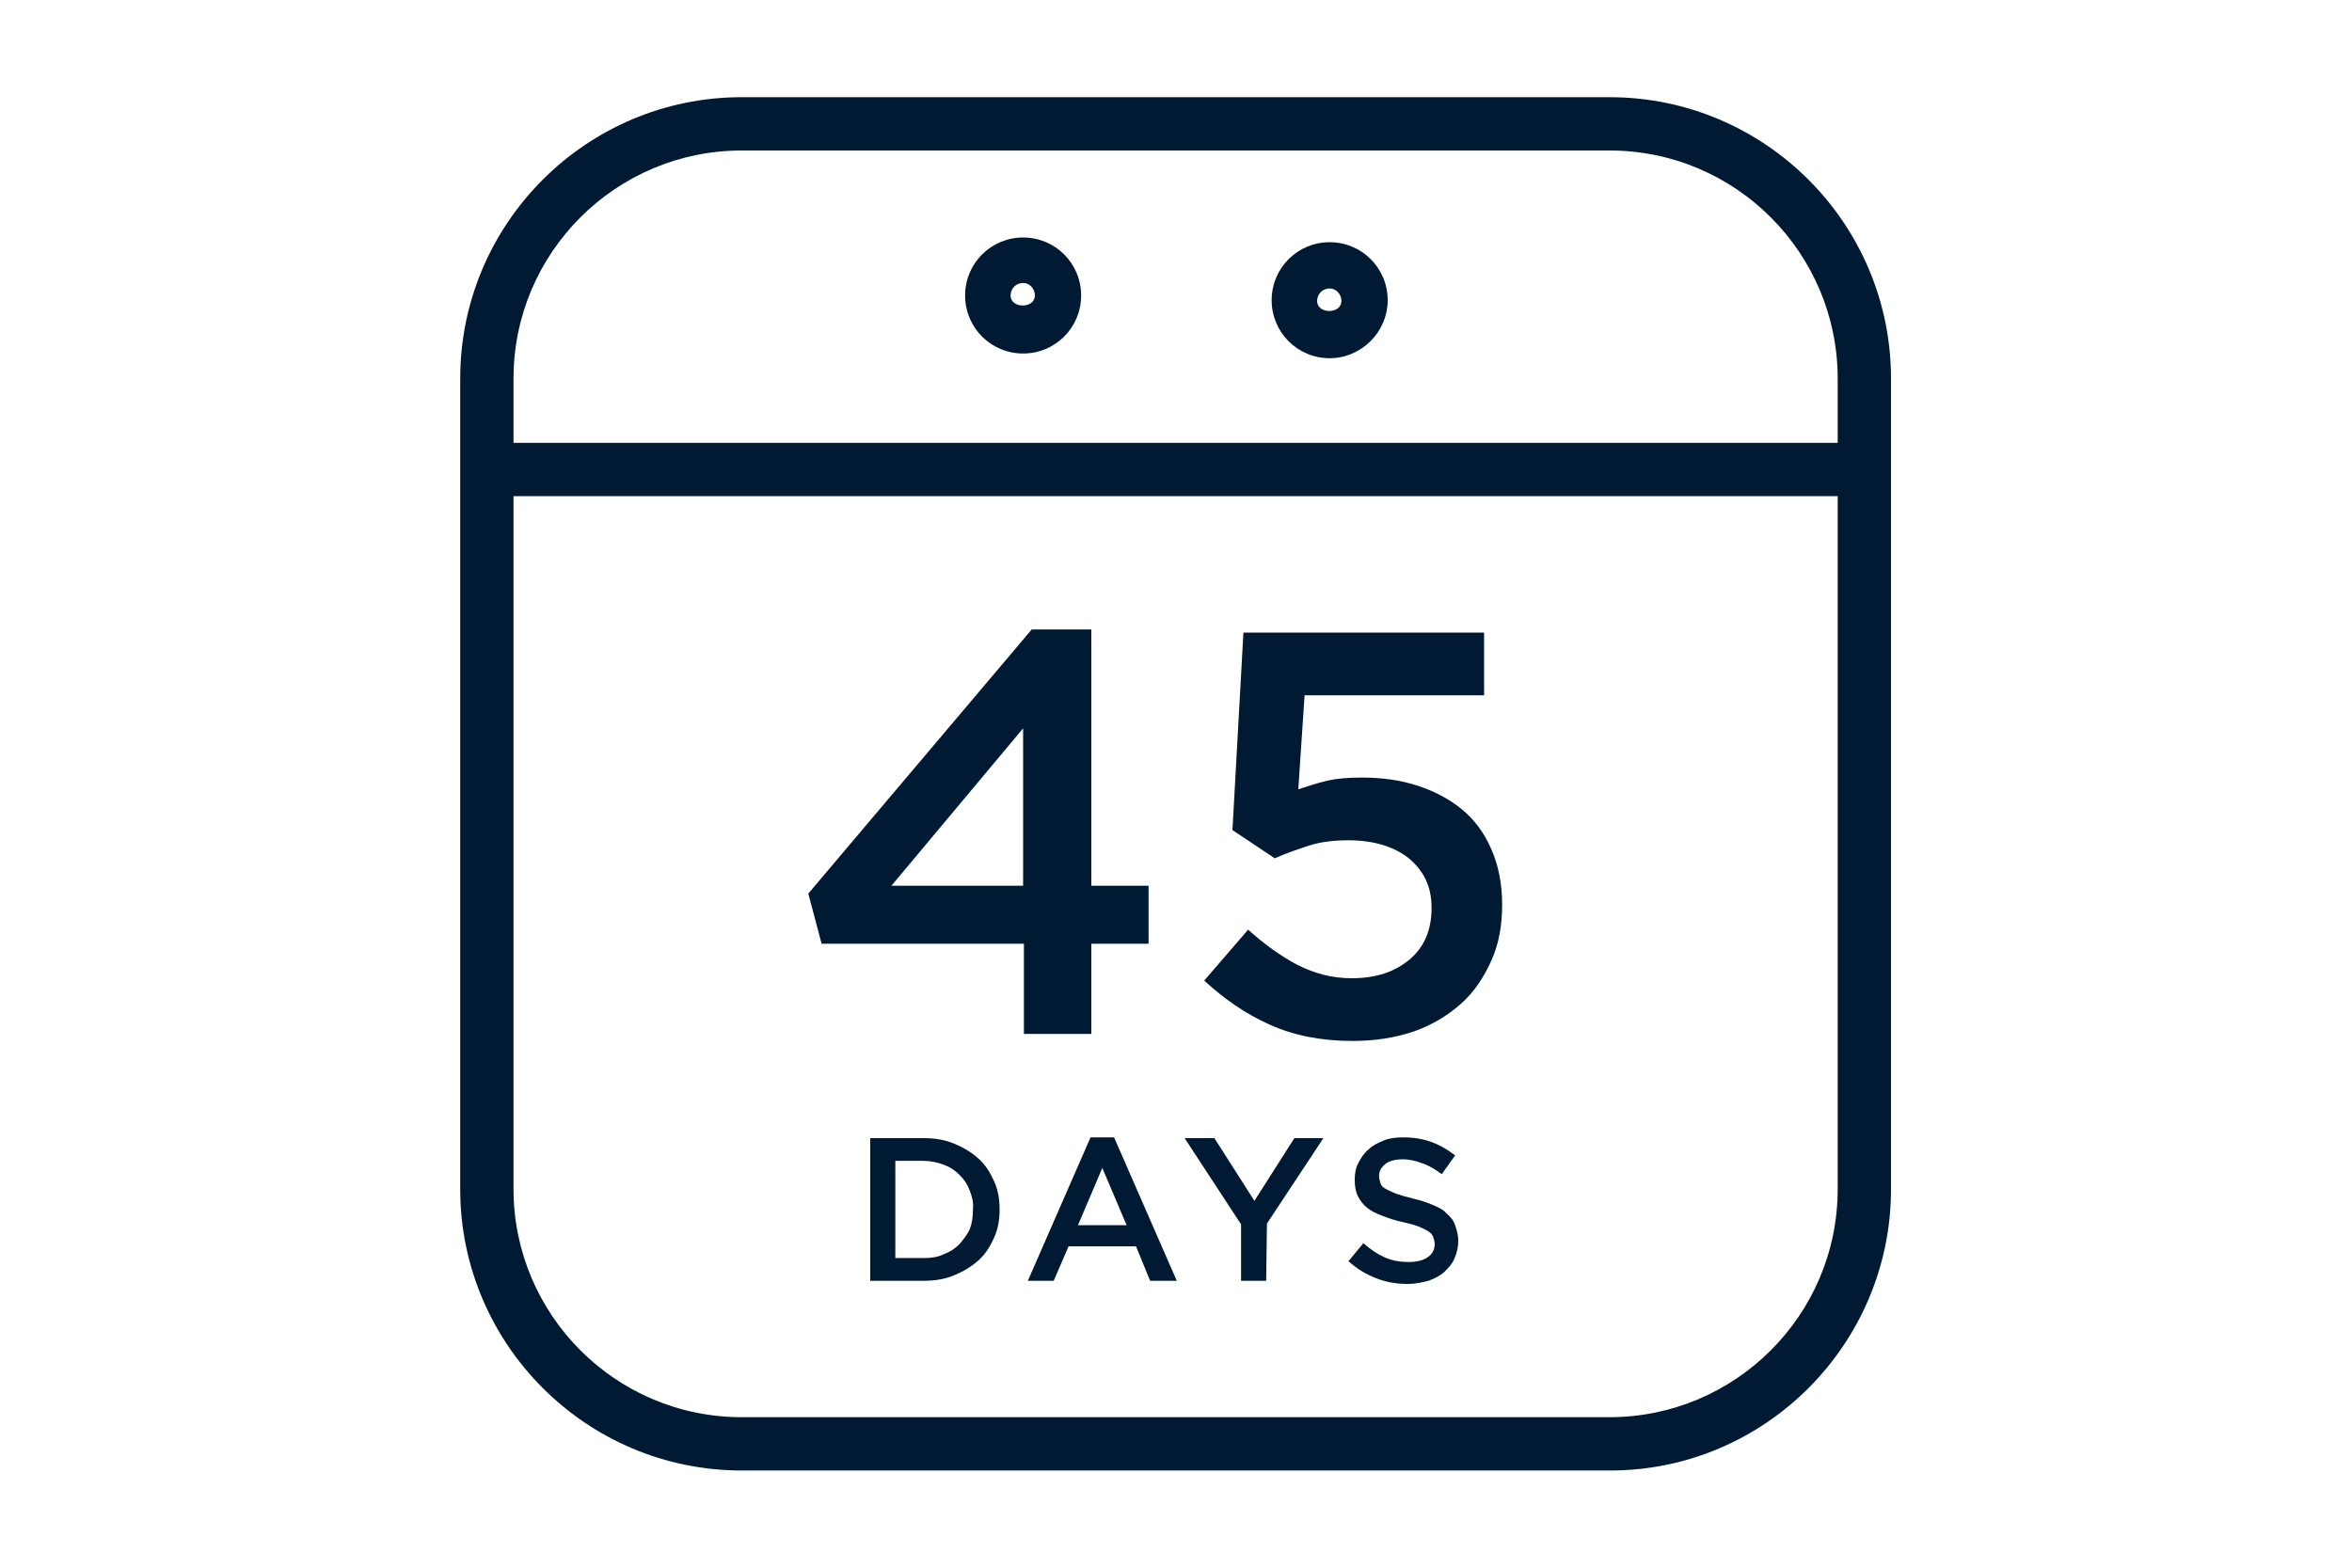
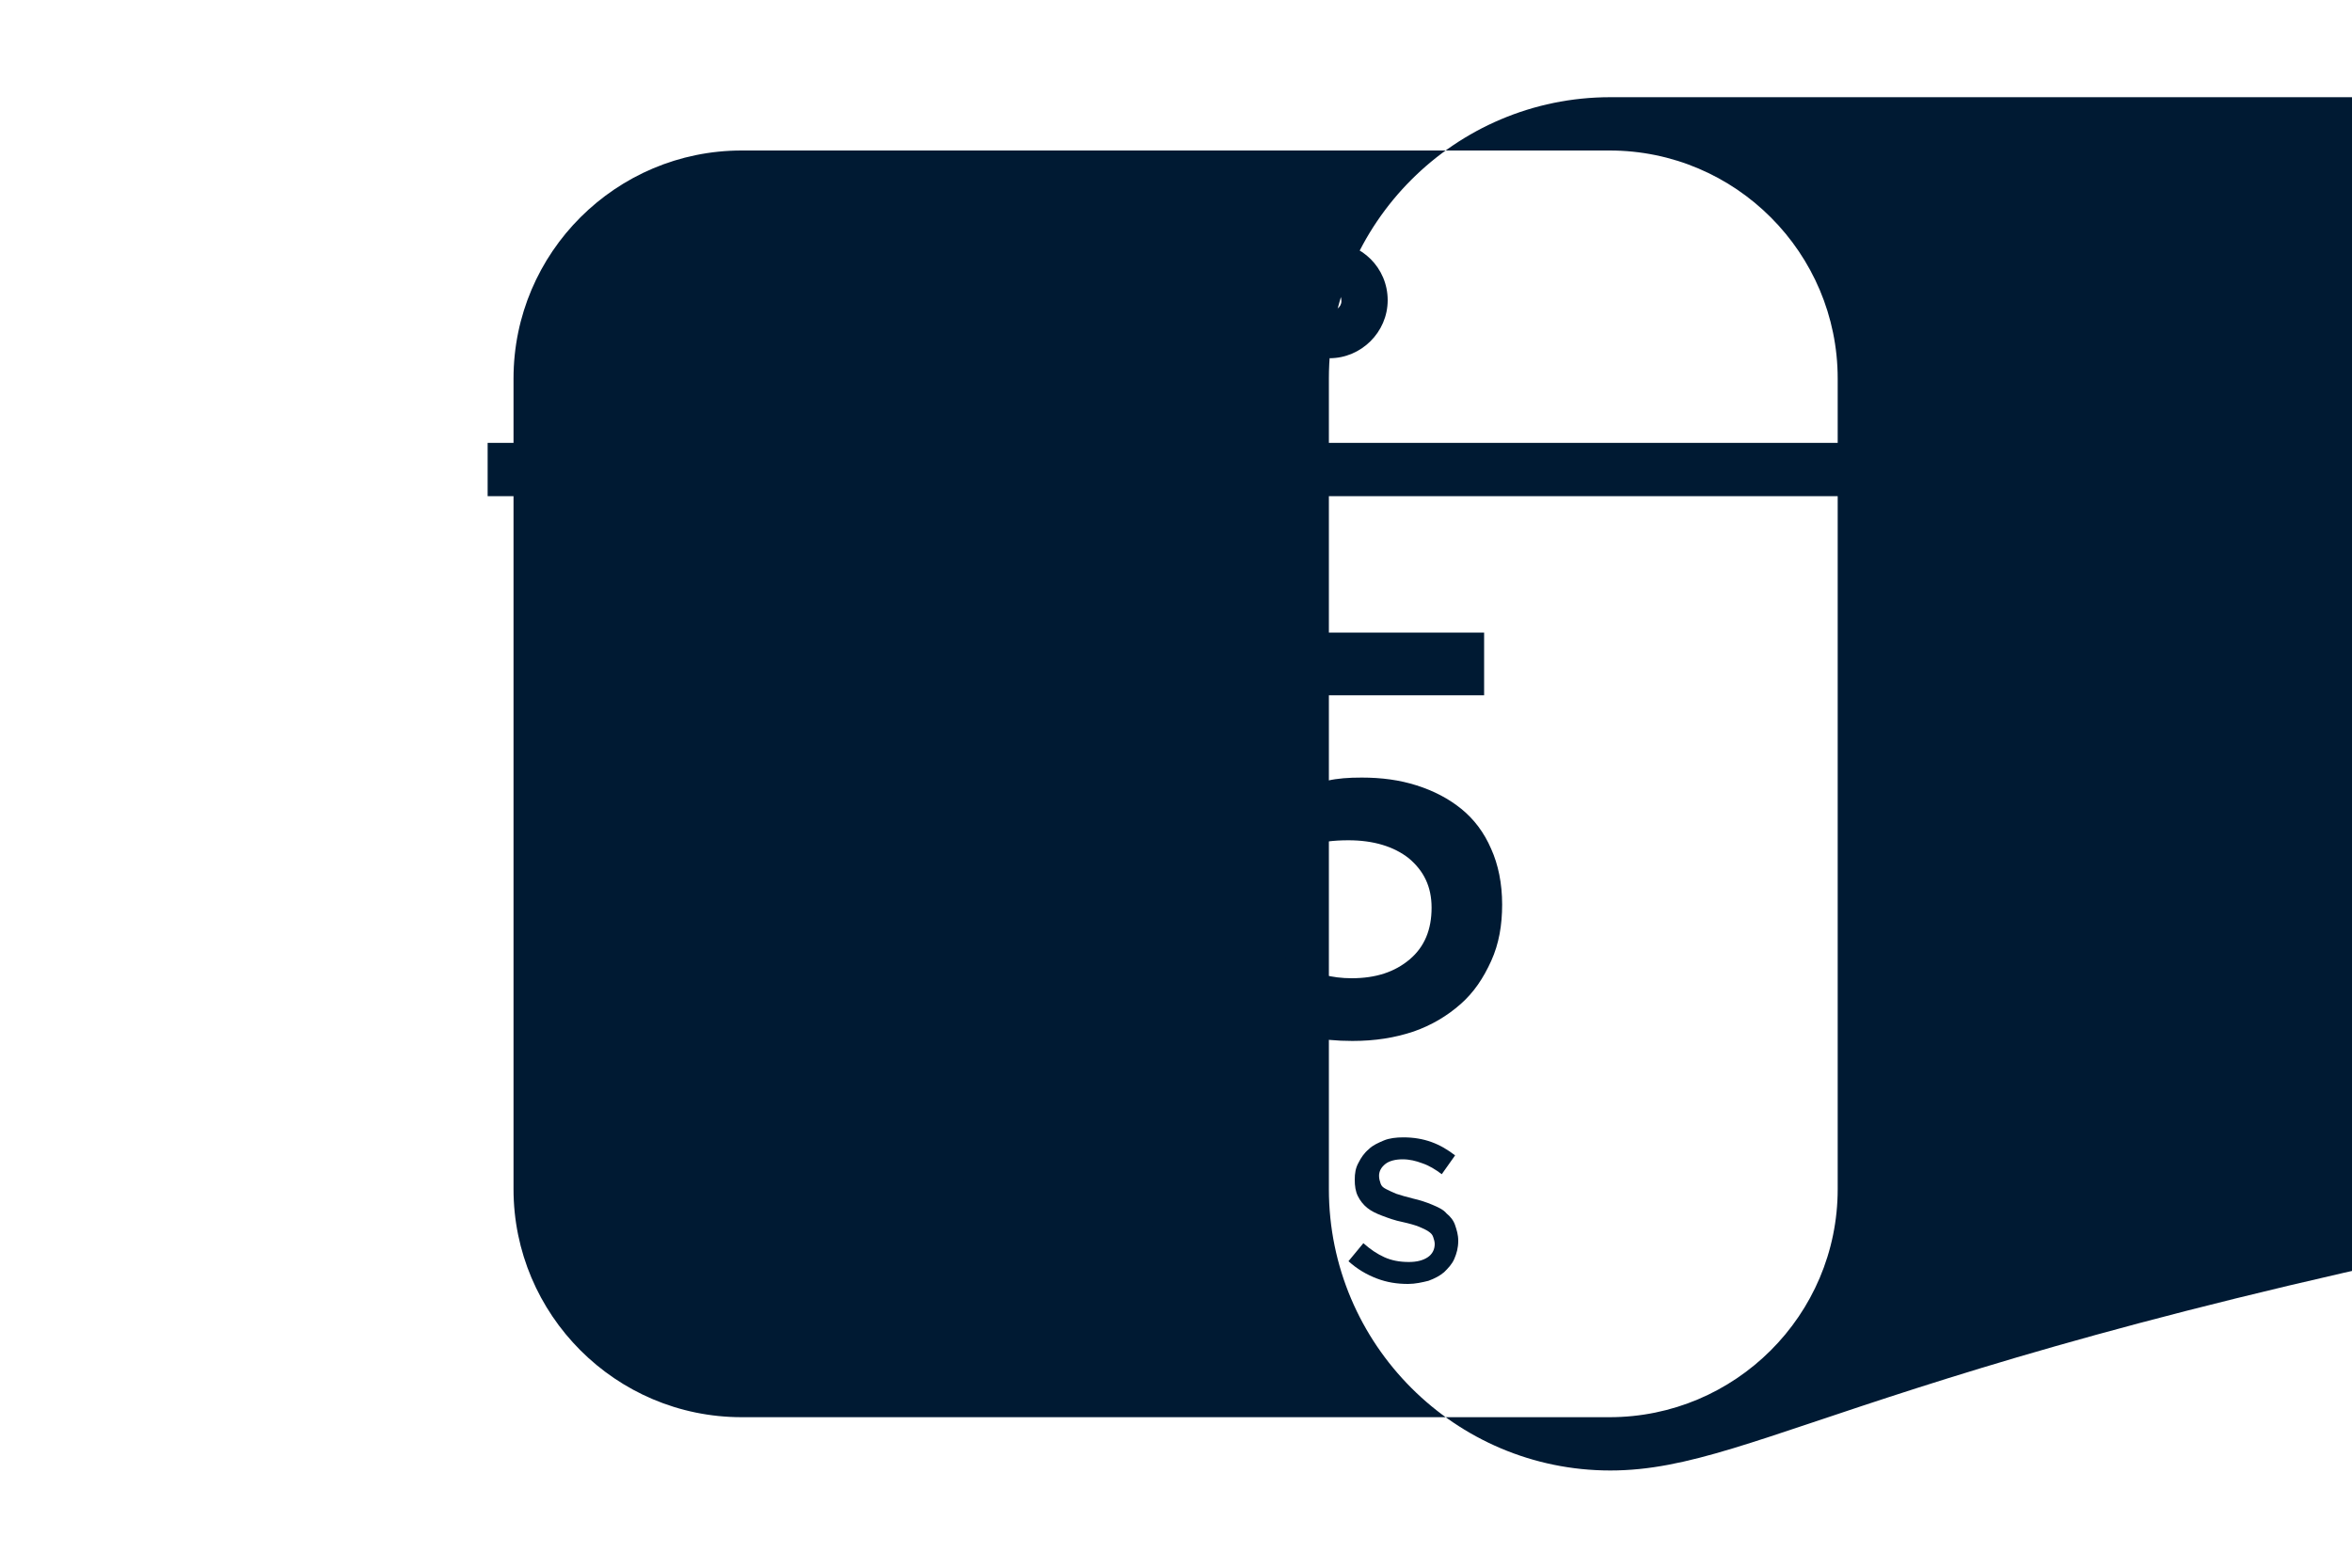
<svg xmlns="http://www.w3.org/2000/svg" id="Layer_1" x="0px" y="0px" viewBox="0 0 300 200" style="enable-background:new 0 0 300 200;" xml:space="preserve">
  <style type="text/css">	.st0{fill:#001A33;}</style>
  <g>
    <g>
-       <path class="st0" d="M205.4,187.6H94.6c-19.8,0-35.9-16.1-35.9-35.9V48.3c0-19.8,16.1-35.9,35.9-35.9h110.7   c19.8,0,35.9,16.1,35.9,35.9v103.4C241.2,171.5,225.1,187.6,205.4,187.6z M94.6,19.2c-16,0-29.1,13-29.1,29.1v103.4   c0,16,13,29.1,29.1,29.1h110.7c16,0,29.1-13,29.1-29.1V48.3c0-16-13-29.1-29.1-29.1L94.6,19.2L94.6,19.2z" />
+       <path class="st0" d="M205.4,187.6c-19.8,0-35.9-16.1-35.9-35.9V48.3c0-19.8,16.1-35.9,35.9-35.9h110.7   c19.8,0,35.9,16.1,35.9,35.9v103.4C241.2,171.5,225.1,187.6,205.4,187.6z M94.6,19.2c-16,0-29.1,13-29.1,29.1v103.4   c0,16,13,29.1,29.1,29.1h110.7c16,0,29.1-13,29.1-29.1V48.3c0-16-13-29.1-29.1-29.1L94.6,19.2L94.6,19.2z" />
    </g>
    <g>
      <g>
        <path class="st0" d="M139.2,80.3V113h7.3v7.4h-7.3v11.5h-8.6v-11.5h-25.8l-1.7-6.4l28.5-33.7H139.2z M130.6,92.8L113.7,113h16.8    V92.8z" />
      </g>
      <g>
        <path class="st0" d="M158.6,80.7h30.7v8h-22.9l-0.8,12c1.2-0.4,2.4-0.8,3.7-1.1s2.7-0.4,4.4-0.4c2.5,0,4.8,0.3,7,1    c2.2,0.7,4.1,1.7,5.7,3s2.9,3,3.8,5.1c0.9,2,1.4,4.4,1.4,7.1c0,2.6-0.4,5-1.4,7.2s-2.2,4-3.9,5.5c-1.7,1.5-3.7,2.7-6,3.5    c-2.4,0.8-4.9,1.2-7.8,1.2c-4,0-7.5-0.7-10.6-2.1s-5.8-3.3-8.3-5.6l5.6-6.5c2.1,1.9,4.2,3.4,6.3,4.5c2.2,1.1,4.4,1.7,6.9,1.7    c3.1,0,5.5-0.8,7.4-2.4s2.8-3.8,2.8-6.6c0-2.7-1-4.7-2.9-6.3c-1.9-1.5-4.5-2.3-7.7-2.3c-1.9,0-3.6,0.2-5.1,0.7s-3,1-4.3,1.6    l-5.4-3.6L158.6,80.7z" />
      </g>
      <g>
        <path class="st0" d="M126.8,157.9c-0.5,1.1-1.1,2.1-2,2.9c-0.9,0.8-1.9,1.4-3.1,1.9s-2.5,0.7-3.9,0.7h-6.8v-18.2h6.8    c1.4,0,2.7,0.2,3.9,0.7c1.2,0.5,2.2,1.1,3.1,1.9c0.9,0.8,1.5,1.8,2,2.9c0.5,1.1,0.7,2.3,0.7,3.6    C127.5,155.6,127.3,156.8,126.8,157.9z M123.7,151.9c-0.3-0.8-0.7-1.4-1.3-2c-0.6-0.6-1.2-1-2-1.3s-1.7-0.5-2.6-0.5h-3.6v12.4    h3.6c0.9,0,1.8-0.1,2.6-0.5c0.8-0.3,1.4-0.7,2-1.3c0.5-0.6,1-1.2,1.3-1.9c0.3-0.8,0.4-1.6,0.4-2.5    C124.2,153.5,124,152.7,123.7,151.9z" />
      </g>
      <g>
        <path class="st0" d="M150.1,163.4h-3.4l-1.8-4.4h-8.6l-1.9,4.4h-3.3l8-18.3h3L150.1,163.4z M140.6,149l-3.1,7.3h6.2L140.6,149z" />
      </g>
      <g>
        <path class="st0" d="M161.5,163.4h-3.2v-7.2l-7.2-11h3.8l5.1,8l5.1-8h3.7l-7.2,10.9L161.5,163.4L161.5,163.4z" />
      </g>
      <g>
        <path class="st0" d="M176.1,151c0.1,0.3,0.3,0.5,0.7,0.7s0.8,0.4,1.3,0.6c0.6,0.2,1.3,0.4,2.1,0.6c0.9,0.2,1.8,0.5,2.5,0.8    c0.7,0.3,1.4,0.6,1.8,1.1c0.5,0.4,0.9,0.9,1.1,1.5c0.2,0.6,0.4,1.2,0.4,2c0,0.9-0.2,1.6-0.5,2.3c-0.3,0.7-0.8,1.2-1.3,1.7    c-0.6,0.5-1.2,0.8-2,1.1c-0.8,0.2-1.7,0.4-2.6,0.4c-1.4,0-2.7-0.2-4-0.7c-1.3-0.5-2.5-1.2-3.6-2.2l1.9-2.3    c0.9,0.8,1.8,1.4,2.7,1.8c0.9,0.4,1.9,0.6,3.1,0.6c1,0,1.8-0.2,2.4-0.6c0.6-0.4,0.9-1,0.9-1.7c0-0.3-0.1-0.6-0.2-0.9    c-0.1-0.3-0.3-0.5-0.6-0.7c-0.3-0.2-0.7-0.4-1.2-0.6s-1.2-0.4-2.1-0.6c-1-0.2-1.8-0.5-2.6-0.8c-0.8-0.3-1.4-0.6-1.9-1    s-0.9-0.9-1.2-1.5c-0.3-0.6-0.4-1.3-0.4-2.1c0-0.8,0.1-1.5,0.5-2.2c0.3-0.6,0.7-1.2,1.3-1.7c0.5-0.5,1.2-0.8,1.9-1.1    s1.6-0.4,2.5-0.4c1.3,0,2.5,0.2,3.6,0.6s2.1,1,3,1.7l-1.7,2.4c-0.8-0.6-1.6-1.1-2.5-1.4c-0.8-0.3-1.6-0.5-2.5-0.5    c-0.9,0-1.7,0.2-2.2,0.6c-0.5,0.4-0.8,0.9-0.8,1.5C175.9,150.4,176,150.7,176.1,151z" />
      </g>
    </g>
    <g>
      <rect x="62.2" y="56.5" class="st0" width="175.6" height="6.8" />
    </g>
    <g>
      <g>
        <g>
-           <path class="st0" d="M130.5,45.1c-4.1,0-7.4-3.3-7.4-7.4s3.3-7.4,7.4-7.4c4.1,0,7.4,3.3,7.4,7.4S134.6,45.1,130.5,45.1z      M130.5,36.1c-0.9,0-1.6,0.7-1.6,1.6c0,1.7,3.1,1.7,3.1,0C132,36.8,131.3,36.1,130.5,36.1z" />
-         </g>
+           </g>
      </g>
      <g>
        <g>
          <path class="st0" d="M169.6,45.7c-4.1,0-7.4-3.3-7.4-7.4s3.3-7.4,7.4-7.4c4.1,0,7.4,3.3,7.4,7.4S173.6,45.7,169.6,45.7z      M169.6,36.8c-0.9,0-1.6,0.7-1.6,1.6c0,1.7,3.1,1.7,3.1,0C171.1,37.5,170.4,36.8,169.6,36.8z" />
        </g>
      </g>
    </g>
  </g>
</svg>